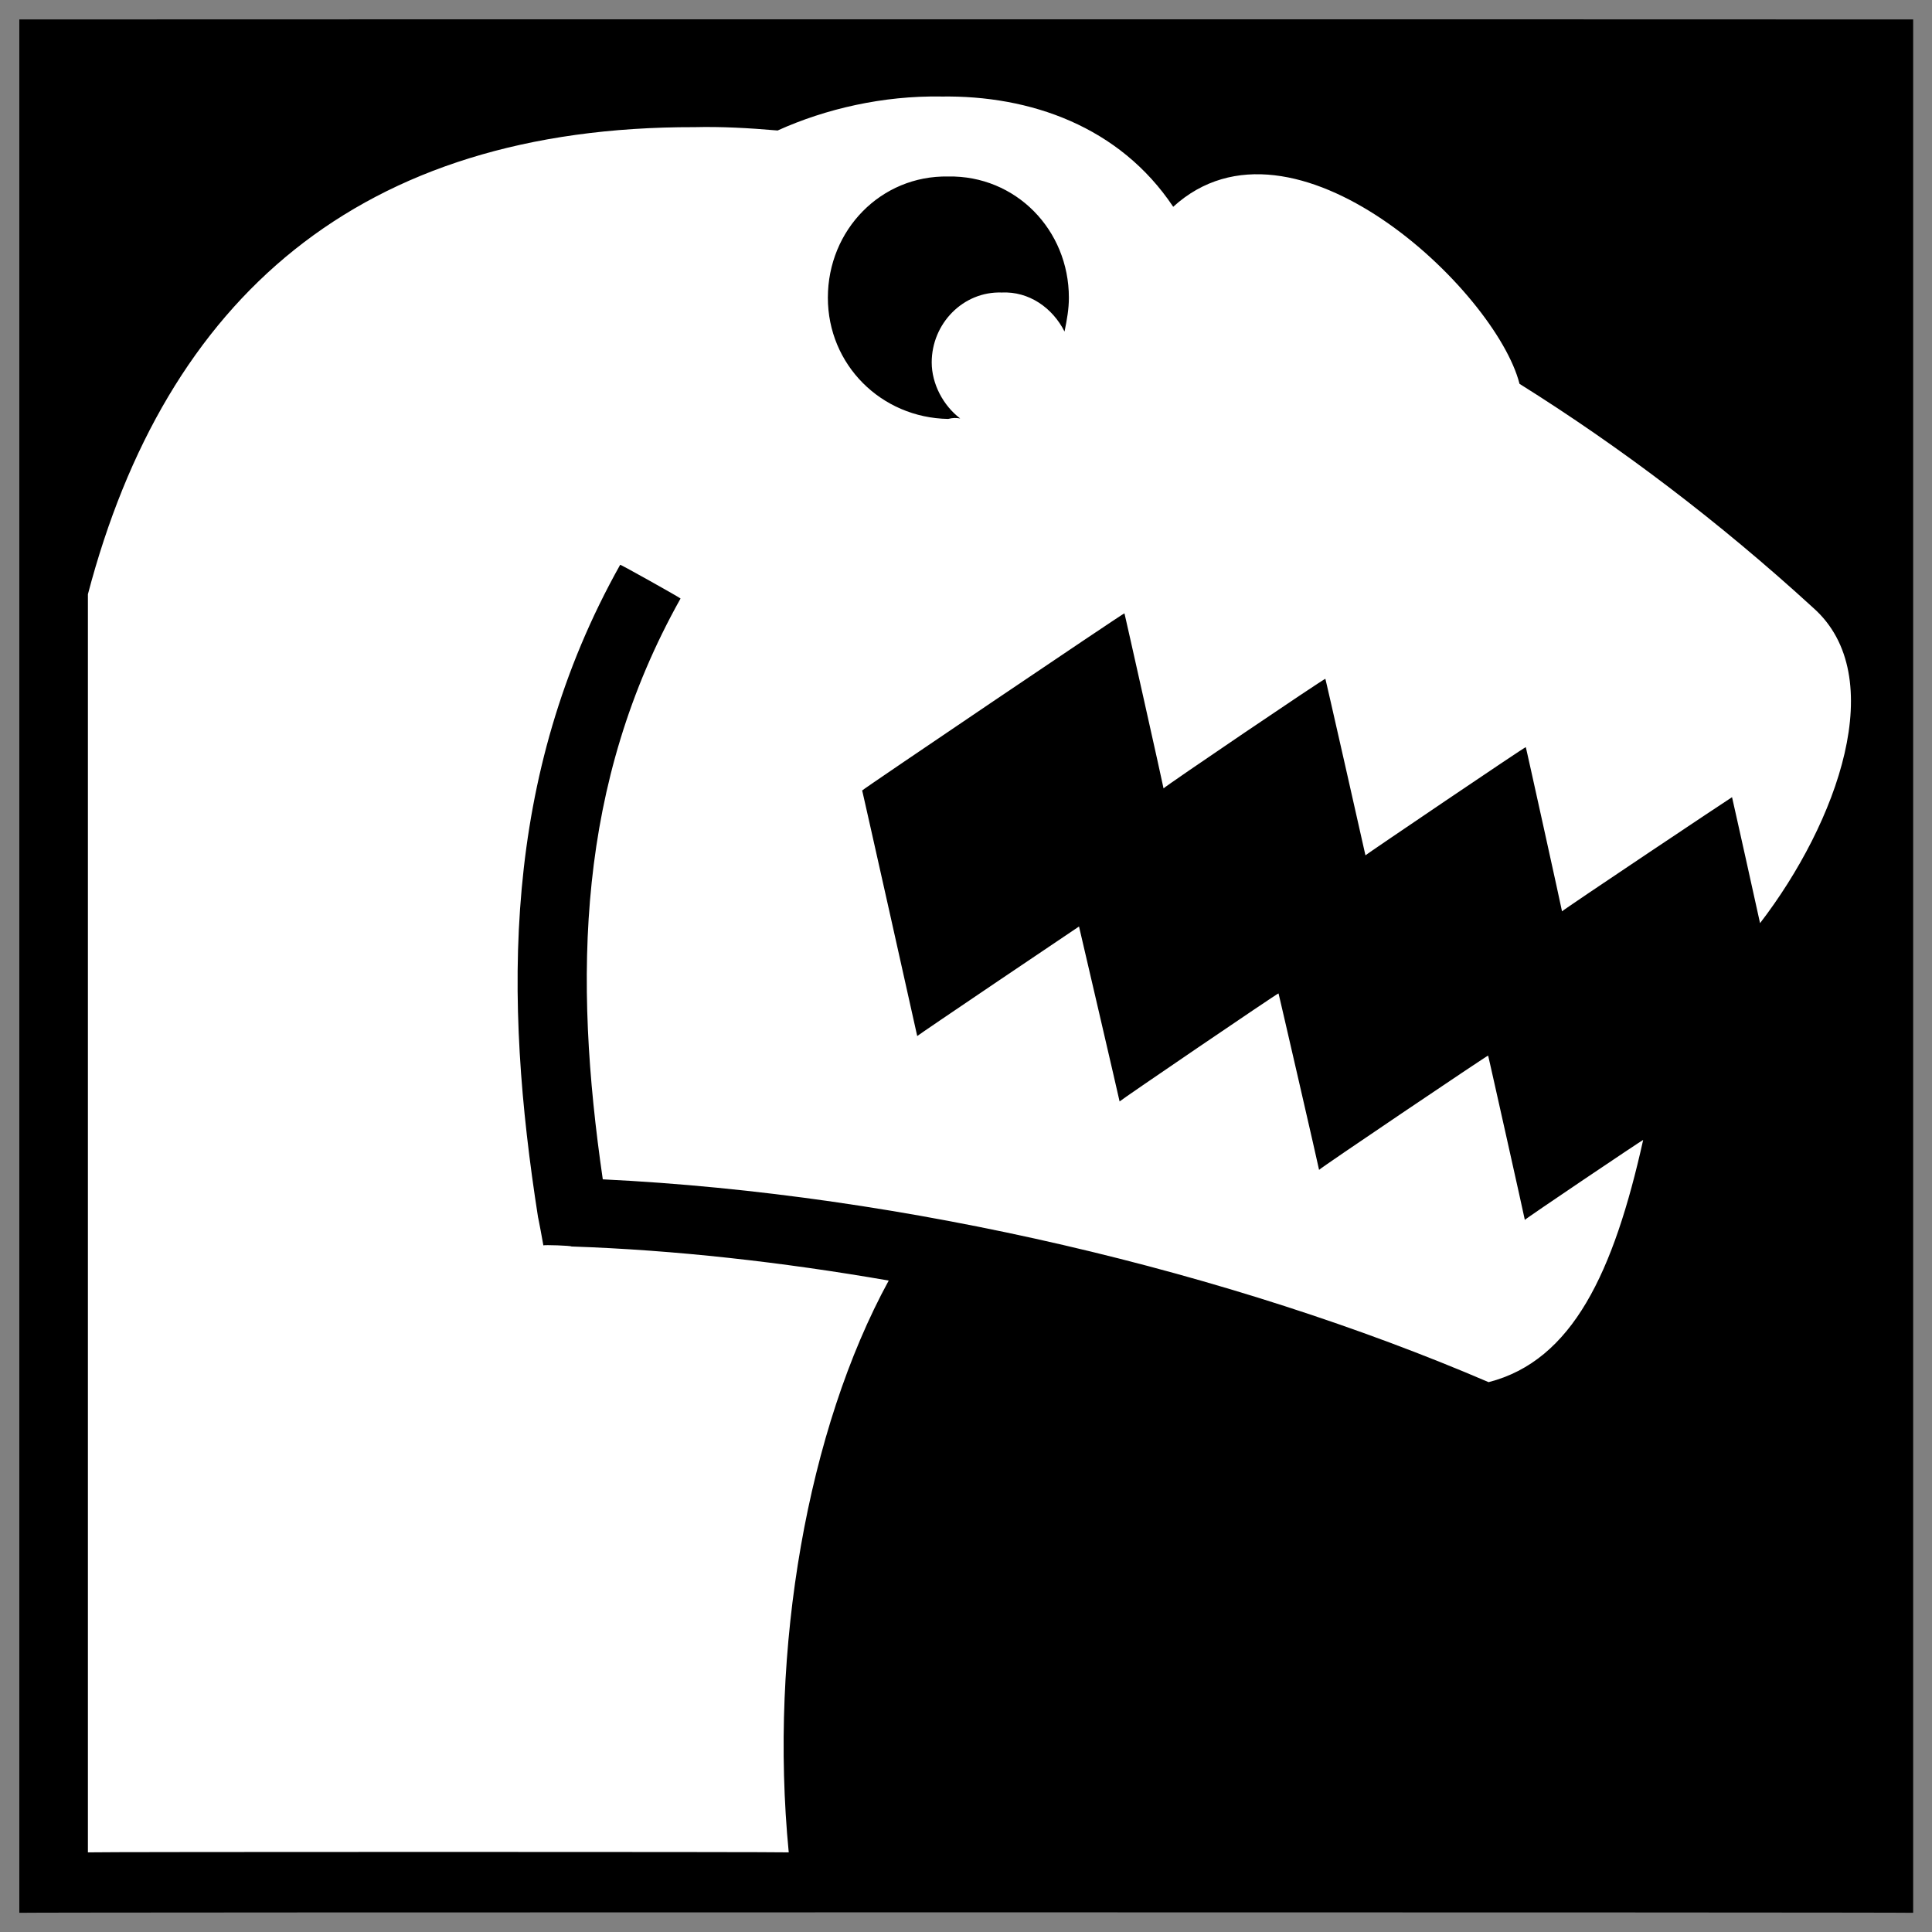
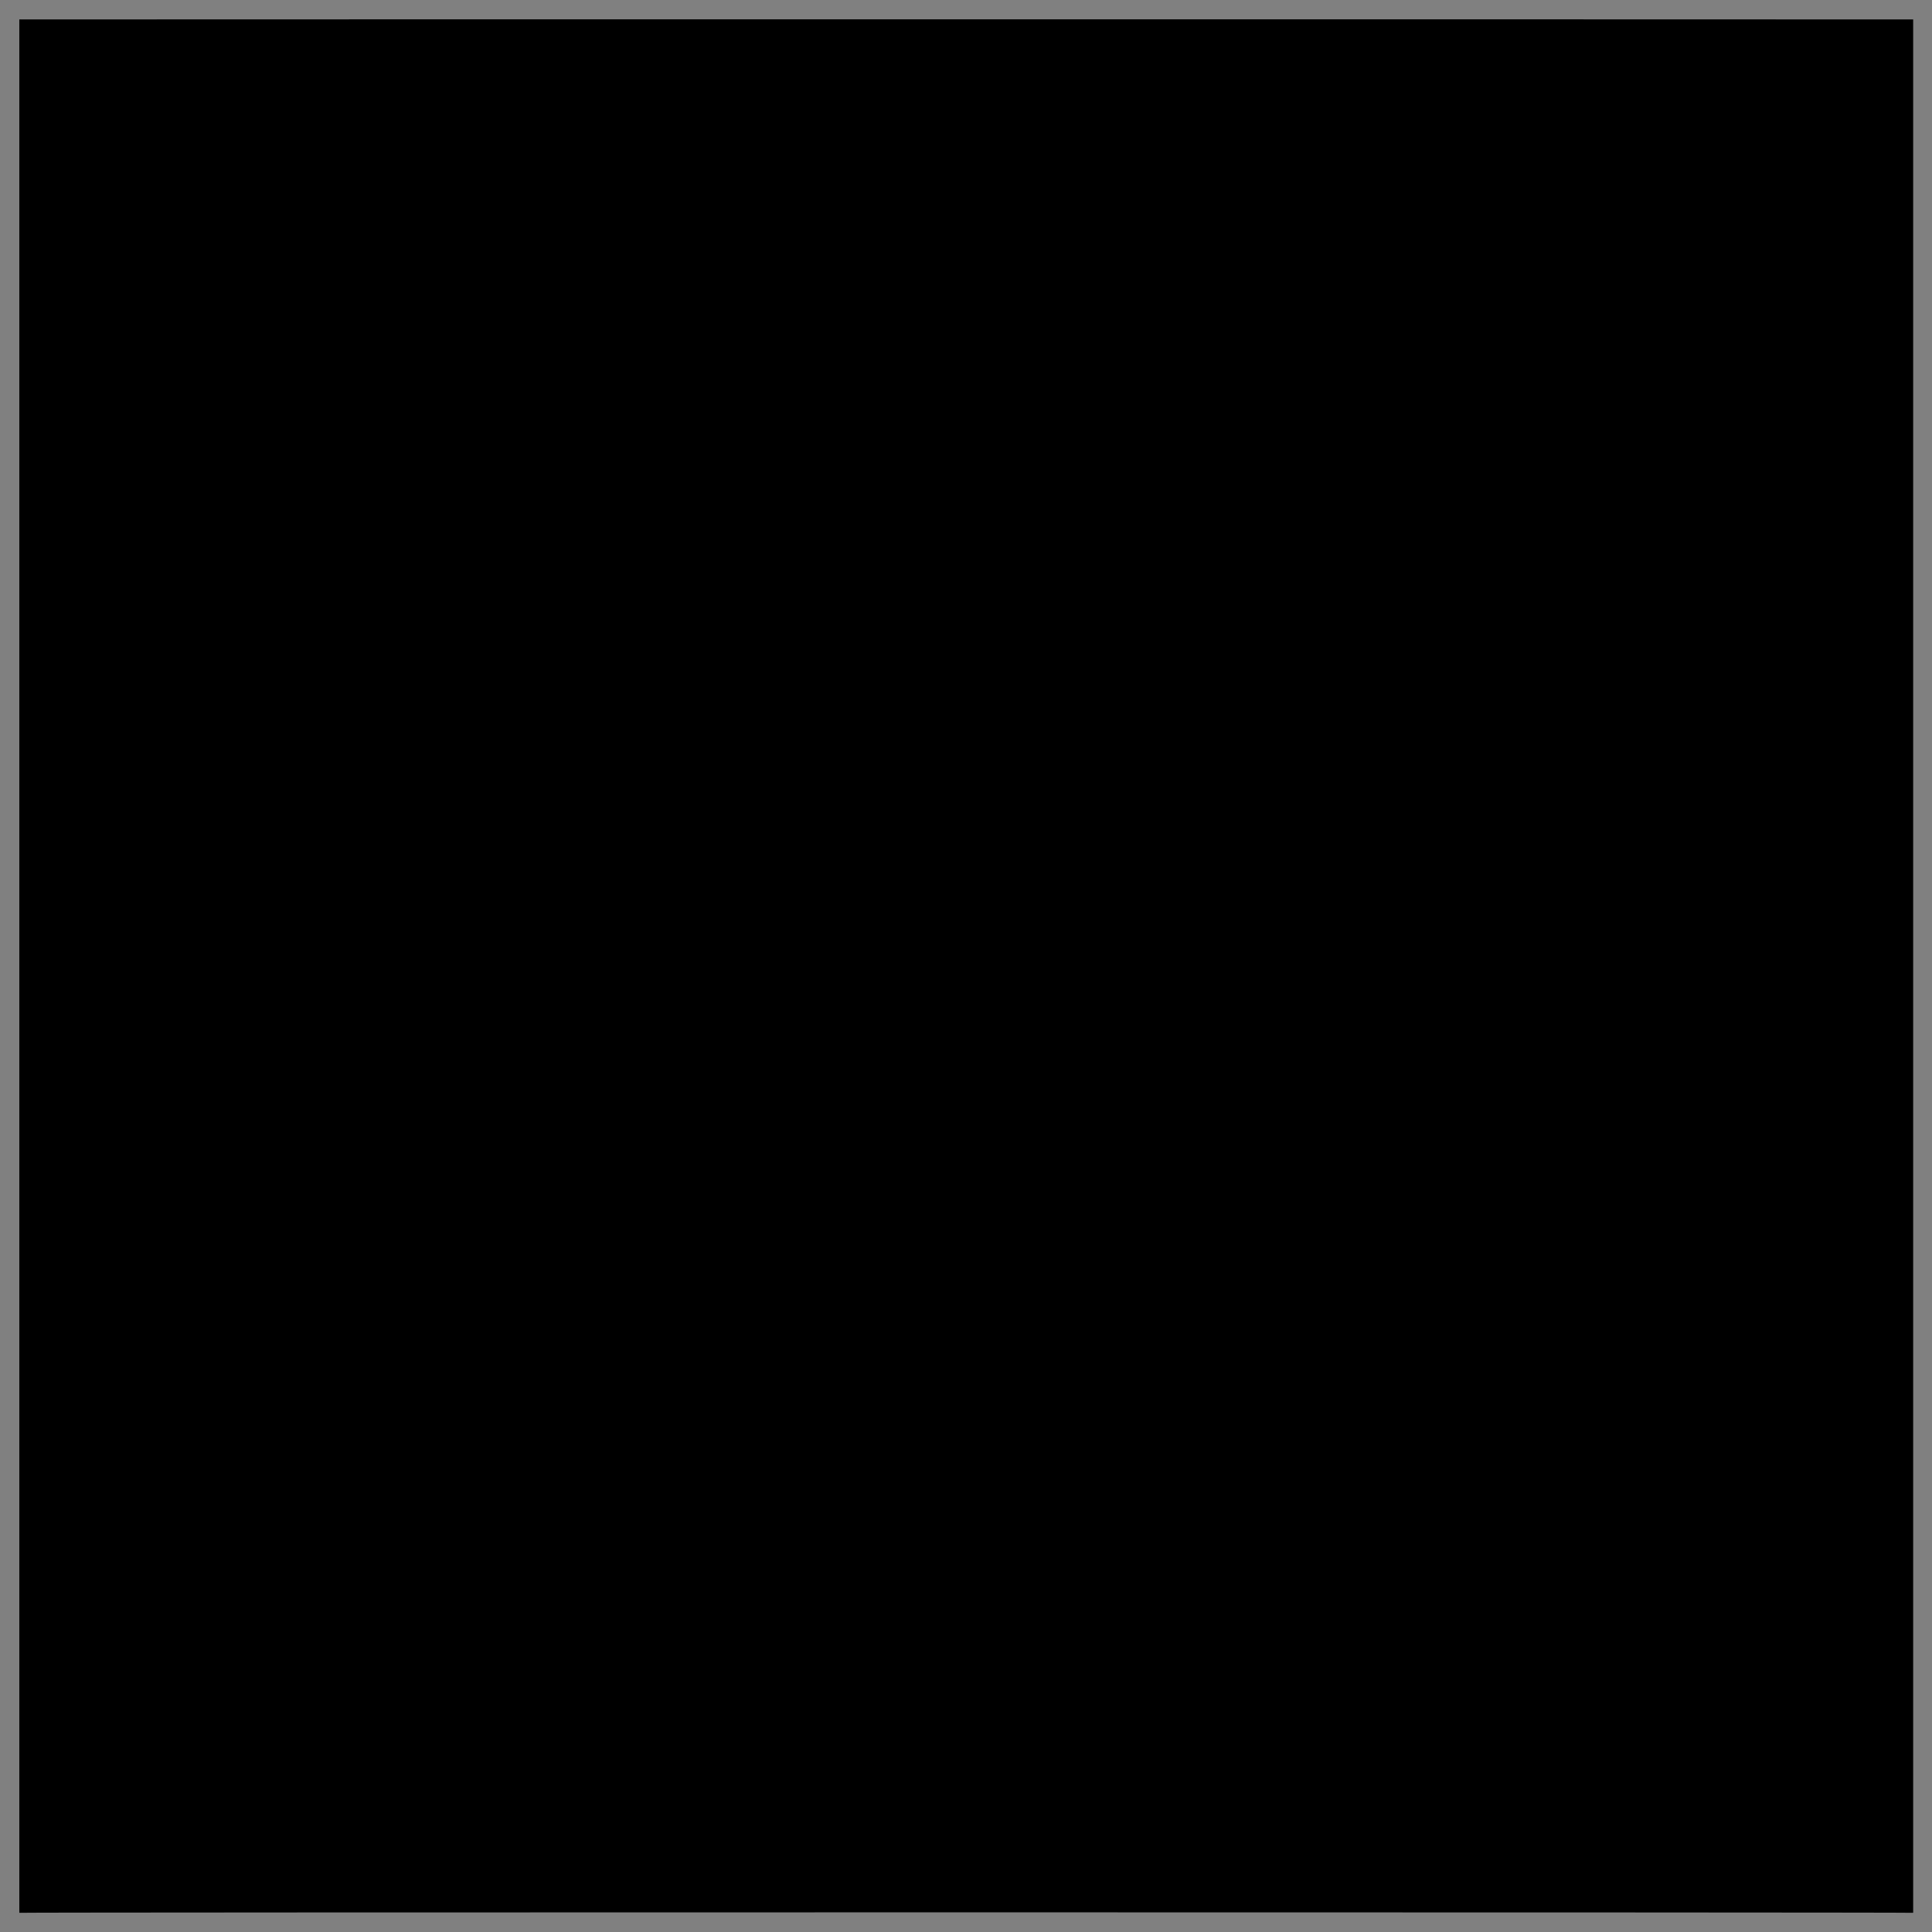
<svg xmlns="http://www.w3.org/2000/svg" version="1.1" width="100%" height="100%" id="svgWorkerArea" viewBox="0 0 400 400" style="background: white;">
  <rect x="0" y="0" width="400" height="400" fill="#808080" stroke="none" />
  <defs id="defsdoc">
    <pattern id="patternBool" x="0" y="0" width="10" height="10" patternUnits="userSpaceOnUse" patternTransform="rotate(35)">
      <circle cx="5" cy="5" r="4" style="stroke: none;fill: #ff000070;" />
    </pattern>
  </defs>
  <g id="fileImp-147953612" class="cosito">
    <path id="pathImp-701716361" class="grouped" d="M4 4.025C4 3.992 396.1 3.992 396.1 4.025 396.1 3.992 396.1 395.892 396.1 396.025 396.1 395.892 4 395.892 4 396.025 4 395.892 4 3.992 4 4.025" />
-     <path id="pathImp-475671577" fill="#fff" fill-rule="evenodd" class="grouped" d="M194.8 19.984C182.9 19.792 171 22.492 161 27.017 154.9 26.492 149.3 26.192 143.8 26.325 74.4 26.192 34.3 61.792 18.2 123.033 18.2 122.792 18.2 383.392 18.2 383.512 18.2 383.392 163.3 383.392 163.3 383.512 159.2 341.492 167.2 295.892 184 265.128 161.9 261.292 139.7 258.792 118.3 258.071 118.3 257.892 112.5 257.692 112.5 257.855 112.5 257.692 111.4 251.892 111.4 252.042 104.3 206.792 103.8 160.792 128.4 116.933 128.4 116.792 140.9 123.792 140.9 123.919 119.4 162.292 118.7 202.292 124.8 244.17 187.4 247.192 255.2 263.392 308.2 286.16 325.6 281.692 334.1 263.392 340.2 236.012 340.2 235.892 315.7 252.392 315.7 252.568 315.7 252.392 308.1 218.392 308.1 218.546 308.1 218.392 273.1 241.992 273.1 242.209 273.1 241.992 264.7 205.492 264.7 205.673 264.7 205.492 231.8 227.892 231.8 228.045 231.8 227.892 223.4 191.792 223.4 191.821 223.4 191.792 189.9 214.392 189.9 214.503 189.9 214.392 178.5 163.492 178.5 163.661 178.5 163.492 232.8 126.792 232.8 126.983 232.8 126.792 240.9 162.992 240.9 163.231 240.9 162.992 274.4 140.292 274.4 140.549 274.4 140.292 282.7 176.992 282.7 177.083 282.7 176.992 315.9 154.492 315.9 154.689 315.9 154.492 323.4 188.492 323.4 188.688 323.4 188.492 358.6 164.992 358.6 165.049 358.6 164.992 364.4 190.992 364.4 191.129 380.4 170.292 391.4 139.992 375.4 125.836 355.9 107.992 335.4 92.492 314.6 79.467 309.7 60.192 267.7 20.192 242.9 42.813 231.8 26.192 213.3 19.692 194.8 19.988 194.8 19.792 194.8 19.792 194.8 19.984M196.3 36.54C210.3 36.292 221.3 47.592 221.3 61.638 221.3 63.992 220.9 66.192 220.4 68.647 217.9 63.692 213 60.292 207.4 60.561 199.4 60.292 192.9 66.992 192.9 75.036 192.9 79.492 195.3 83.992 198.8 86.64 197.9 86.492 197.3 86.492 196.3 86.736 182.4 86.492 171.4 75.492 171.4 61.638 171.4 47.592 182.4 36.292 196.3 36.541 196.3 36.292 196.3 36.292 196.3 36.54" />
  </g>
</svg>